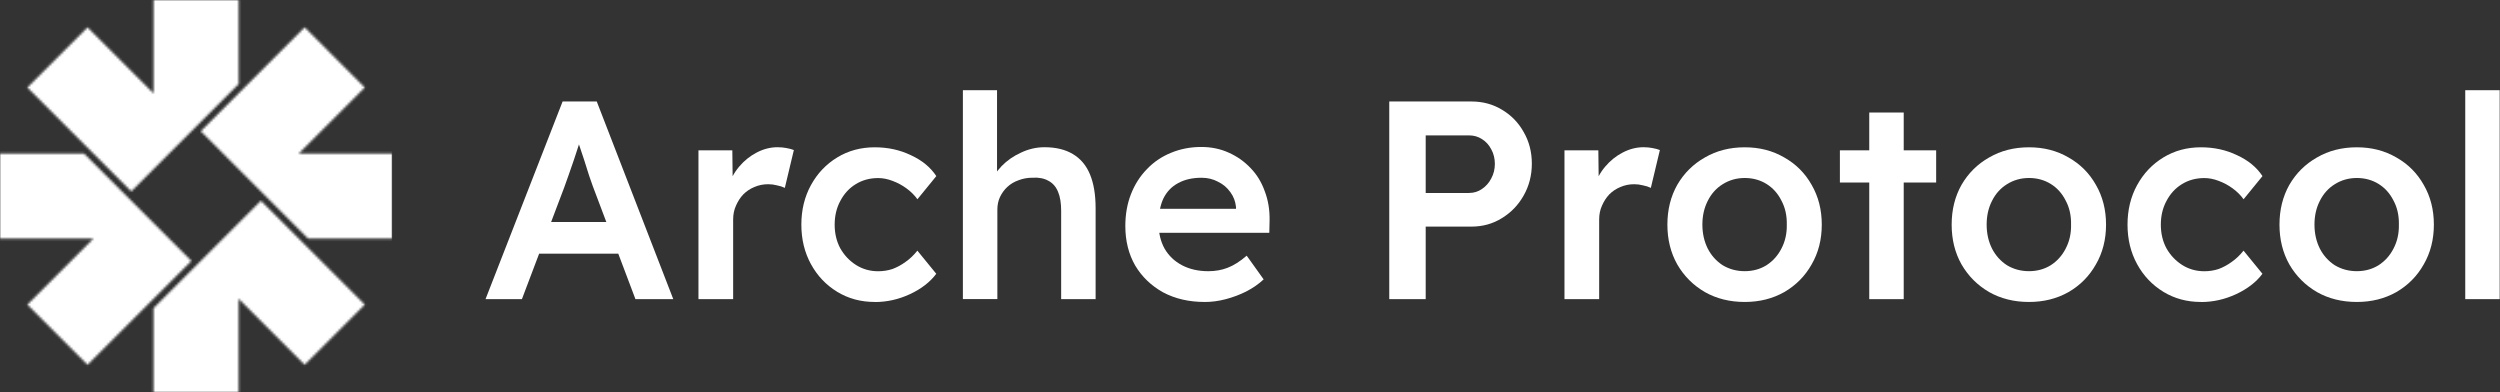
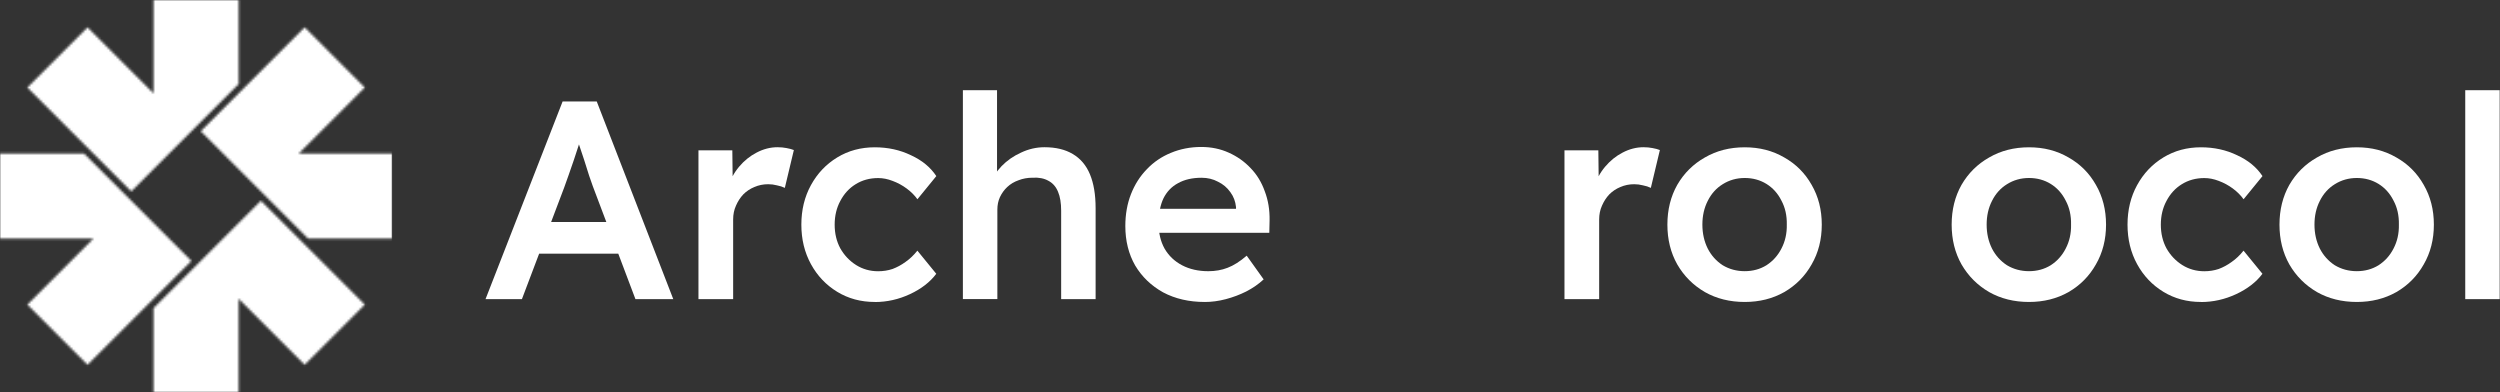
<svg xmlns="http://www.w3.org/2000/svg" width="1071" height="168" viewBox="0 0 1071 168" fill="none">
  <rect x="0" y="0" width="1071" height="168" fill="#333333" stroke="none" />
  <g clip-path="url(#clip0_16604_9974)">
    <mask id="mask0_16604_9974" style="mask-type:luminance" maskUnits="userSpaceOnUse" x="0" y="0" width="168" height="168">
      <path d="M132.01 102.23H168V65.78H127.99L156.28 37.49L130.51 11.71L86.01 56.21L132.02 102.23H132.01ZM82 111.79L37.5 156.29L11.72 130.52L40.01 102.23H0V65.78H35.98L82 111.8V111.79ZM37.49 11.73L11.72 37.5L56.22 82L102.24 35.99V0H65.79V40.01L37.5 11.72L37.49 11.73ZM130.52 156.28L156.29 130.5L111.79 86L65.78 132.02V168H102.23V127.99L130.52 156.28Z" fill="white" />
    </mask>
    <g mask="url(#mask0_16604_9974)">
      <rect width="168" height="168" fill="white" />
    </g>
    <path d="M1070.87 38.641H1056.11V128.141H1070.87V38.641Z" fill="white" />
    <path d="M1009.66 116.172C1013.13 116.172 1016.23 115.322 1018.97 113.632C1021.71 111.862 1023.85 109.482 1025.38 106.492C1026.99 103.432 1027.76 100.002 1027.68 96.212C1027.76 92.342 1026.99 88.912 1025.38 85.932C1023.85 82.872 1021.71 80.492 1018.97 78.792C1016.23 77.102 1013.12 76.252 1009.66 76.252C1006.2 76.252 1003.05 77.142 1000.23 78.912C997.49 80.602 995.35 82.982 993.82 86.052C992.29 89.032 991.52 92.422 991.52 96.212C991.52 100.002 992.29 103.432 993.82 106.492C995.35 109.472 997.49 111.852 1000.23 113.632C1003.05 115.322 1006.2 116.172 1009.66 116.172ZM1009.66 129.362C1003.29 129.362 997.61 127.952 992.61 125.132C987.61 122.232 983.66 118.282 980.76 113.282C977.94 108.282 976.53 102.602 976.53 96.232C976.53 89.862 977.94 84.182 980.76 79.182C983.66 74.182 987.61 70.272 992.61 67.452C997.61 64.552 1003.29 63.102 1009.66 63.102C1016.03 63.102 1021.59 64.552 1026.59 67.452C1031.59 70.272 1035.5 74.182 1038.32 79.182C1041.22 84.182 1042.67 89.862 1042.67 96.232C1042.67 102.602 1041.22 108.282 1038.32 113.282C1035.5 118.282 1031.59 122.232 1026.59 125.132C1021.59 127.952 1015.95 129.362 1009.66 129.362Z" fill="white" />
    <path d="M942.88 129.362C936.91 129.362 931.55 127.912 926.79 125.012C922.03 122.112 918.28 118.162 915.54 113.162C912.8 108.162 911.43 102.522 911.43 96.232C911.43 89.942 912.8 84.302 915.54 79.302C918.28 74.302 922.03 70.352 926.79 67.452C931.55 64.552 936.91 63.102 942.88 63.102C948.52 63.102 953.68 64.232 958.36 66.492C963.12 68.672 966.75 71.652 969.25 75.442L961.15 85.362C959.94 83.672 958.41 82.132 956.55 80.762C954.7 79.392 952.68 78.302 950.5 77.492C948.4 76.682 946.35 76.282 944.33 76.282C940.7 76.282 937.48 77.172 934.65 78.942C931.91 80.632 929.73 83.012 928.12 86.082C926.51 89.062 925.7 92.452 925.7 96.242C925.7 100.032 926.51 103.422 928.12 106.402C929.81 109.382 932.07 111.762 934.89 113.542C937.71 115.312 940.86 116.202 944.32 116.202C946.5 116.202 948.55 115.882 950.49 115.232C952.43 114.502 954.28 113.502 956.05 112.212C957.9 110.922 959.6 109.312 961.13 107.372L969.23 117.292C966.57 120.842 962.82 123.742 957.98 126.002C953.14 128.262 948.1 129.392 942.86 129.392L942.88 129.362Z" fill="white" />
    <path d="M869.22 116.172C872.69 116.172 875.79 115.322 878.53 113.632C881.27 111.862 883.41 109.482 884.94 106.492C886.55 103.432 887.32 100.002 887.24 96.212C887.32 92.342 886.55 88.912 884.94 85.932C883.41 82.872 881.27 80.492 878.53 78.792C875.79 77.102 872.68 76.252 869.22 76.252C865.76 76.252 862.61 77.142 859.79 78.912C857.05 80.602 854.91 82.982 853.38 86.052C851.85 89.032 851.08 92.422 851.08 96.212C851.08 100.002 851.85 103.432 853.38 106.492C854.91 109.472 857.05 111.852 859.79 113.632C862.61 115.322 865.76 116.172 869.22 116.172ZM869.22 129.362C862.85 129.362 857.17 127.952 852.17 125.132C847.17 122.232 843.22 118.282 840.32 113.282C837.5 108.282 836.09 102.602 836.09 96.232C836.09 89.862 837.5 84.182 840.32 79.182C843.22 74.182 847.17 70.272 852.17 67.452C857.17 64.552 862.85 63.102 869.22 63.102C875.59 63.102 881.15 64.552 886.15 67.452C891.15 70.272 895.06 74.182 897.88 79.182C900.78 84.182 902.23 89.862 902.23 96.232C902.23 102.602 900.78 108.282 897.88 113.282C895.06 118.282 891.15 122.232 886.15 125.132C881.15 127.952 875.51 129.362 869.22 129.362Z" fill="white" />
-     <path d="M788.21 78.193V64.403H829.45V78.193H788.21ZM800.79 128.153V48.203H815.55V128.153H800.79Z" fill="white" />
    <path d="M747.44 116.172C750.91 116.172 754.01 115.322 756.75 113.632C759.49 111.862 761.63 109.482 763.16 106.492C764.77 103.432 765.54 100.002 765.46 96.212C765.54 92.342 764.77 88.912 763.16 85.932C761.63 82.872 759.49 80.492 756.75 78.792C754.01 77.102 750.9 76.252 747.44 76.252C743.98 76.252 740.83 77.142 738.01 78.912C735.27 80.602 733.13 82.982 731.6 86.052C730.07 89.032 729.3 92.422 729.3 96.212C729.3 100.002 730.07 103.432 731.6 106.492C733.13 109.472 735.27 111.852 738.01 113.632C740.83 115.322 743.98 116.172 747.44 116.172ZM747.44 129.362C741.07 129.362 735.39 127.952 730.39 125.132C725.39 122.232 721.44 118.282 718.54 113.282C715.72 108.282 714.31 102.602 714.31 96.232C714.31 89.862 715.72 84.182 718.54 79.182C721.44 74.182 725.39 70.272 730.39 67.452C735.39 64.552 741.07 63.102 747.44 63.102C753.81 63.102 759.37 64.552 764.37 67.452C769.37 70.272 773.28 74.182 776.1 79.182C779 84.182 780.45 89.862 780.45 96.232C780.45 102.602 779 108.282 776.1 113.282C773.28 118.282 769.37 122.232 764.37 125.132C759.37 127.952 753.73 129.362 747.44 129.362Z" fill="white" />
    <path d="M670.22 128.15V64.41H684.73L684.97 84.73L683.03 80.13C683.92 76.9 685.45 74 687.63 71.42C689.81 68.84 692.31 66.82 695.13 65.37C698.03 63.84 701.02 63.07 704.08 63.07C705.45 63.07 706.74 63.19 707.95 63.43C709.24 63.67 710.29 63.95 711.09 64.28L707.22 80.49C706.25 80.01 705.12 79.64 703.83 79.4C702.62 79.08 701.37 78.92 700.08 78.92C697.98 78.92 696.01 79.32 694.15 80.13C692.38 80.86 690.8 81.9 689.43 83.27C688.14 84.64 687.09 86.25 686.29 88.11C685.48 89.88 685.08 91.86 685.08 94.04V128.15H670.2H670.22Z" fill="white" />
-     <path d="M610.77 82.667H629.28C631.38 82.667 633.23 82.107 634.84 80.977C636.53 79.847 637.86 78.357 638.83 76.497C639.88 74.557 640.4 72.467 640.4 70.207C640.4 67.947 639.88 65.777 638.83 63.917C637.86 62.067 636.53 60.607 634.84 59.567C633.23 58.517 631.37 57.997 629.28 57.997H610.77V82.667ZM595.16 128.147V43.477H630.36C635.2 43.477 639.55 44.647 643.42 46.987C647.37 49.327 650.48 52.507 652.73 56.547C655.07 60.577 656.24 65.097 656.24 70.097C656.24 75.097 655.07 79.657 652.73 83.767C650.47 87.797 647.37 91.027 643.42 93.447C639.55 95.867 635.2 97.077 630.36 97.077H610.77V128.157H595.17L595.16 128.147Z" fill="white" />
    <path d="M516.07 129.361C509.38 129.361 503.45 127.991 498.29 125.251C493.21 122.431 489.22 118.601 486.32 113.761C483.5 108.841 482.09 103.201 482.09 96.831C482.09 91.831 482.9 87.271 484.51 83.161C486.12 79.051 488.38 75.501 491.28 72.521C494.18 69.461 497.61 67.121 501.56 65.501C505.59 63.811 509.95 62.961 514.62 62.961C518.89 62.961 522.8 63.771 526.35 65.381C529.98 66.991 533.12 69.211 535.78 72.031C538.44 74.771 540.46 78.081 541.83 81.951C543.28 85.741 543.97 89.891 543.89 94.411L543.77 99.731H492.25L489.35 89.451H531.32L529.51 91.511V88.731C529.27 86.311 528.46 84.171 527.09 82.321C525.72 80.381 523.95 78.891 521.77 77.841C519.67 76.711 517.34 76.151 514.75 76.151C510.8 76.151 507.45 76.921 504.71 78.451C501.97 79.901 499.87 82.081 498.42 84.981C497.05 87.881 496.36 91.471 496.36 95.741C496.36 100.011 497.21 103.441 498.9 106.501C500.67 109.561 503.17 111.941 506.4 113.641C509.63 115.331 513.37 116.181 517.65 116.181C520.63 116.181 523.37 115.701 525.87 114.731C528.45 113.761 531.19 112.031 534.09 109.531L541.35 119.691C539.17 121.711 536.67 123.441 533.85 124.891C531.11 126.261 528.21 127.351 525.14 128.161C522.08 128.971 519.05 129.371 516.07 129.371V129.361Z" fill="white" />
    <path d="M412.5 128.151V38.641H427.13V77.471L424.35 78.921C425.24 76.101 426.81 73.521 429.07 71.181C431.41 68.761 434.19 66.831 437.42 65.371C440.65 63.841 443.99 63.071 447.46 63.071C452.3 63.071 456.33 64.041 459.56 65.971C462.87 67.911 465.33 70.811 466.94 74.681C468.55 78.551 469.36 83.391 469.36 89.191V128.141H454.6V90.281C454.6 86.971 454.16 84.271 453.27 82.181C452.38 80.001 451.01 78.431 449.16 77.461C447.31 76.411 445.05 75.971 442.39 76.131C440.21 76.131 438.2 76.491 436.34 77.221C434.49 77.871 432.87 78.831 431.5 80.121C430.21 81.331 429.16 82.781 428.36 84.471C427.63 86.081 427.27 87.861 427.27 89.791V128.131H412.51L412.5 128.151Z" fill="white" />
    <path d="M374.75 129.362C368.78 129.362 363.42 127.912 358.66 125.012C353.9 122.112 350.15 118.162 347.41 113.162C344.67 108.162 343.3 102.522 343.3 96.232C343.3 89.942 344.67 84.302 347.41 79.302C350.15 74.302 353.9 70.352 358.66 67.452C363.42 64.552 368.78 63.102 374.75 63.102C380.39 63.102 385.55 64.232 390.23 66.492C394.99 68.672 398.62 71.652 401.12 75.442L393.02 85.362C391.81 83.672 390.28 82.132 388.42 80.762C386.57 79.392 384.55 78.302 382.37 77.492C380.27 76.682 378.22 76.282 376.2 76.282C372.57 76.282 369.35 77.172 366.52 78.942C363.78 80.632 361.6 83.012 359.99 86.082C358.38 89.062 357.57 92.452 357.57 96.242C357.57 100.032 358.38 103.422 359.99 106.402C361.68 109.382 363.94 111.762 366.76 113.542C369.58 115.312 372.73 116.202 376.19 116.202C378.37 116.202 380.42 115.882 382.36 115.232C384.3 114.502 386.15 113.502 387.92 112.212C389.77 110.922 391.47 109.312 393 107.372L401.1 117.292C398.44 120.842 394.69 123.742 389.85 126.002C385.01 128.262 379.97 129.392 374.73 129.392L374.75 129.362Z" fill="white" />
    <path d="M299.22 128.15V64.41H313.73L313.97 84.73L312.03 80.13C312.92 76.9 314.45 74 316.63 71.42C318.81 68.84 321.31 66.82 324.13 65.37C327.03 63.84 330.02 63.07 333.08 63.07C334.45 63.07 335.74 63.19 336.95 63.43C338.24 63.67 339.29 63.95 340.09 64.28L336.22 80.49C335.25 80.01 334.12 79.64 332.83 79.4C331.62 79.08 330.37 78.92 329.08 78.92C326.98 78.92 325.01 79.32 323.15 80.13C321.38 80.86 319.8 81.9 318.43 83.27C317.14 84.64 316.09 86.25 315.29 88.11C314.48 89.88 314.08 91.86 314.08 94.04V128.15H299.2H299.22Z" fill="white" />
    <path d="M223 108.667L228.32 95.117H266.9L272.83 108.667H223ZM208 128.147L241.02 43.477H255.65L288.43 128.147H272.22L253.96 79.767C253.64 78.877 253.11 77.387 252.39 75.287C251.74 73.187 251.02 70.897 250.21 68.397C249.4 65.897 248.64 63.597 247.91 61.507C247.26 59.407 246.82 57.837 246.58 56.787L249.6 56.667C249.12 58.277 248.55 60.137 247.91 62.227C247.26 64.247 246.58 66.337 245.85 68.517C245.12 70.697 244.4 72.787 243.67 74.807C242.94 76.827 242.3 78.637 241.73 80.247L223.59 128.147H207.99H208Z" fill="white" />
  </g>
  <defs>
    <clipPath id="clip0_16604_9974">
      <rect width="1070.86" height="168" fill="white" />
    </clipPath>
  </defs>
</svg>